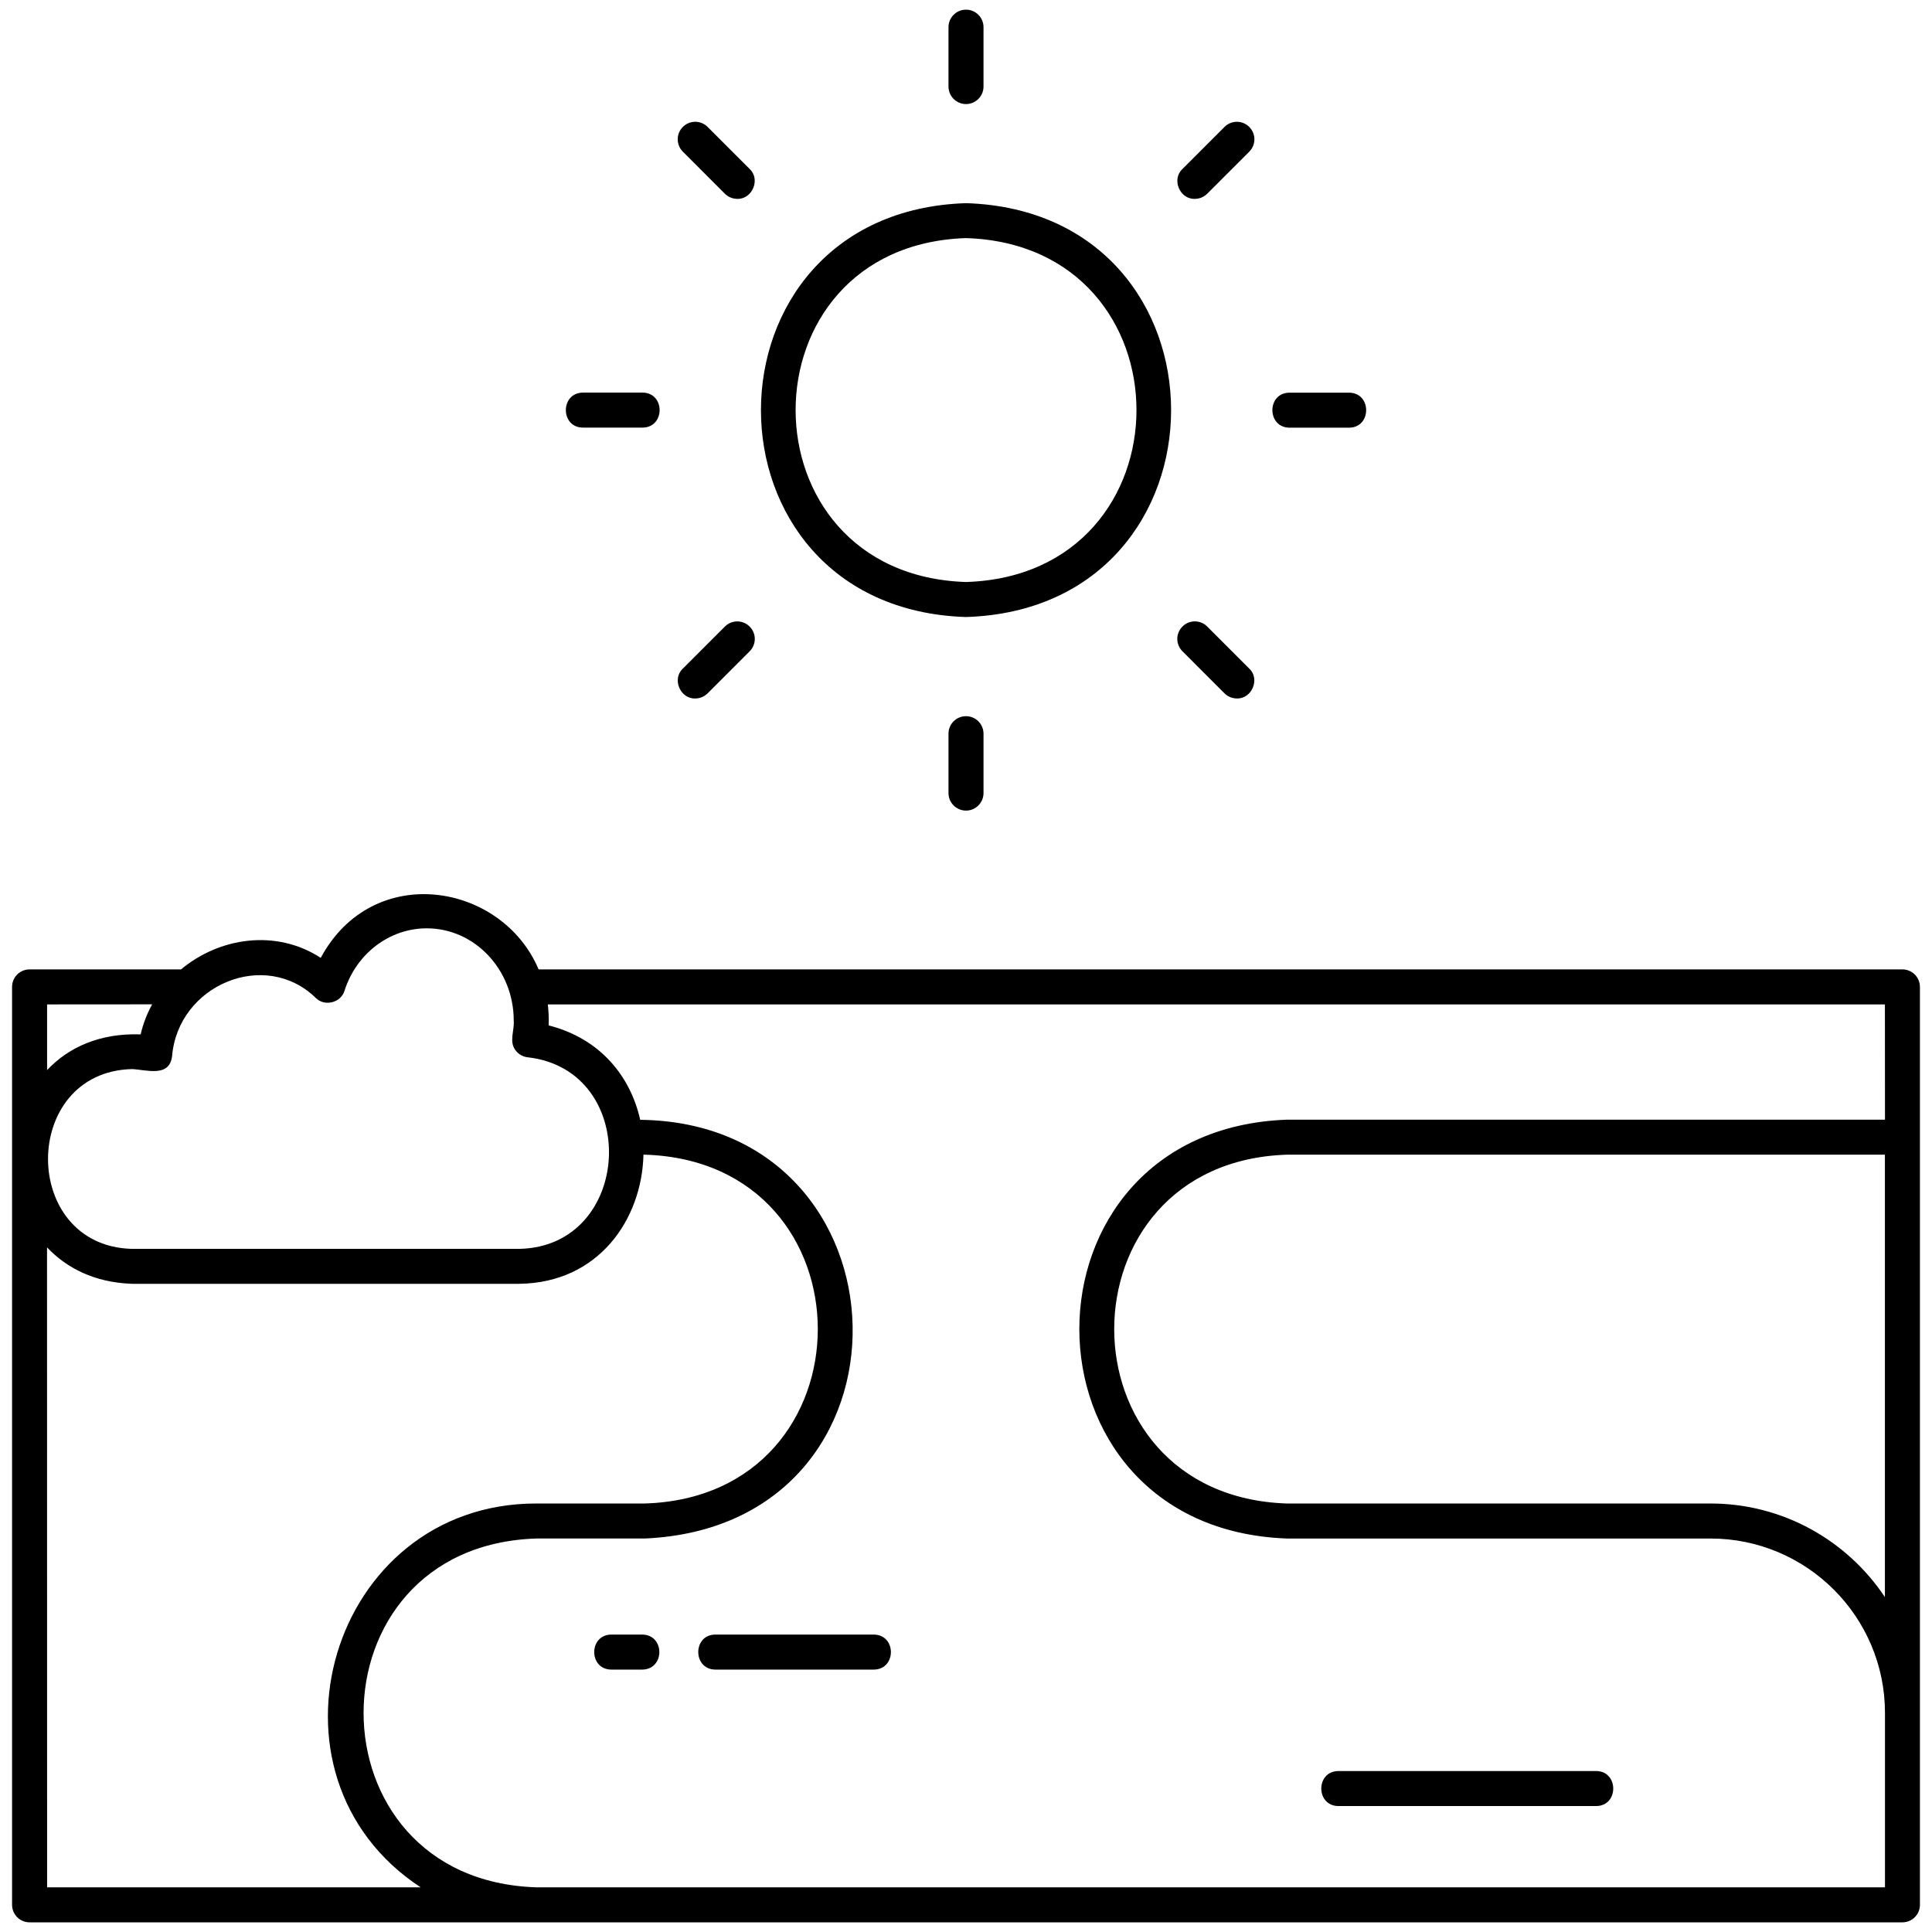
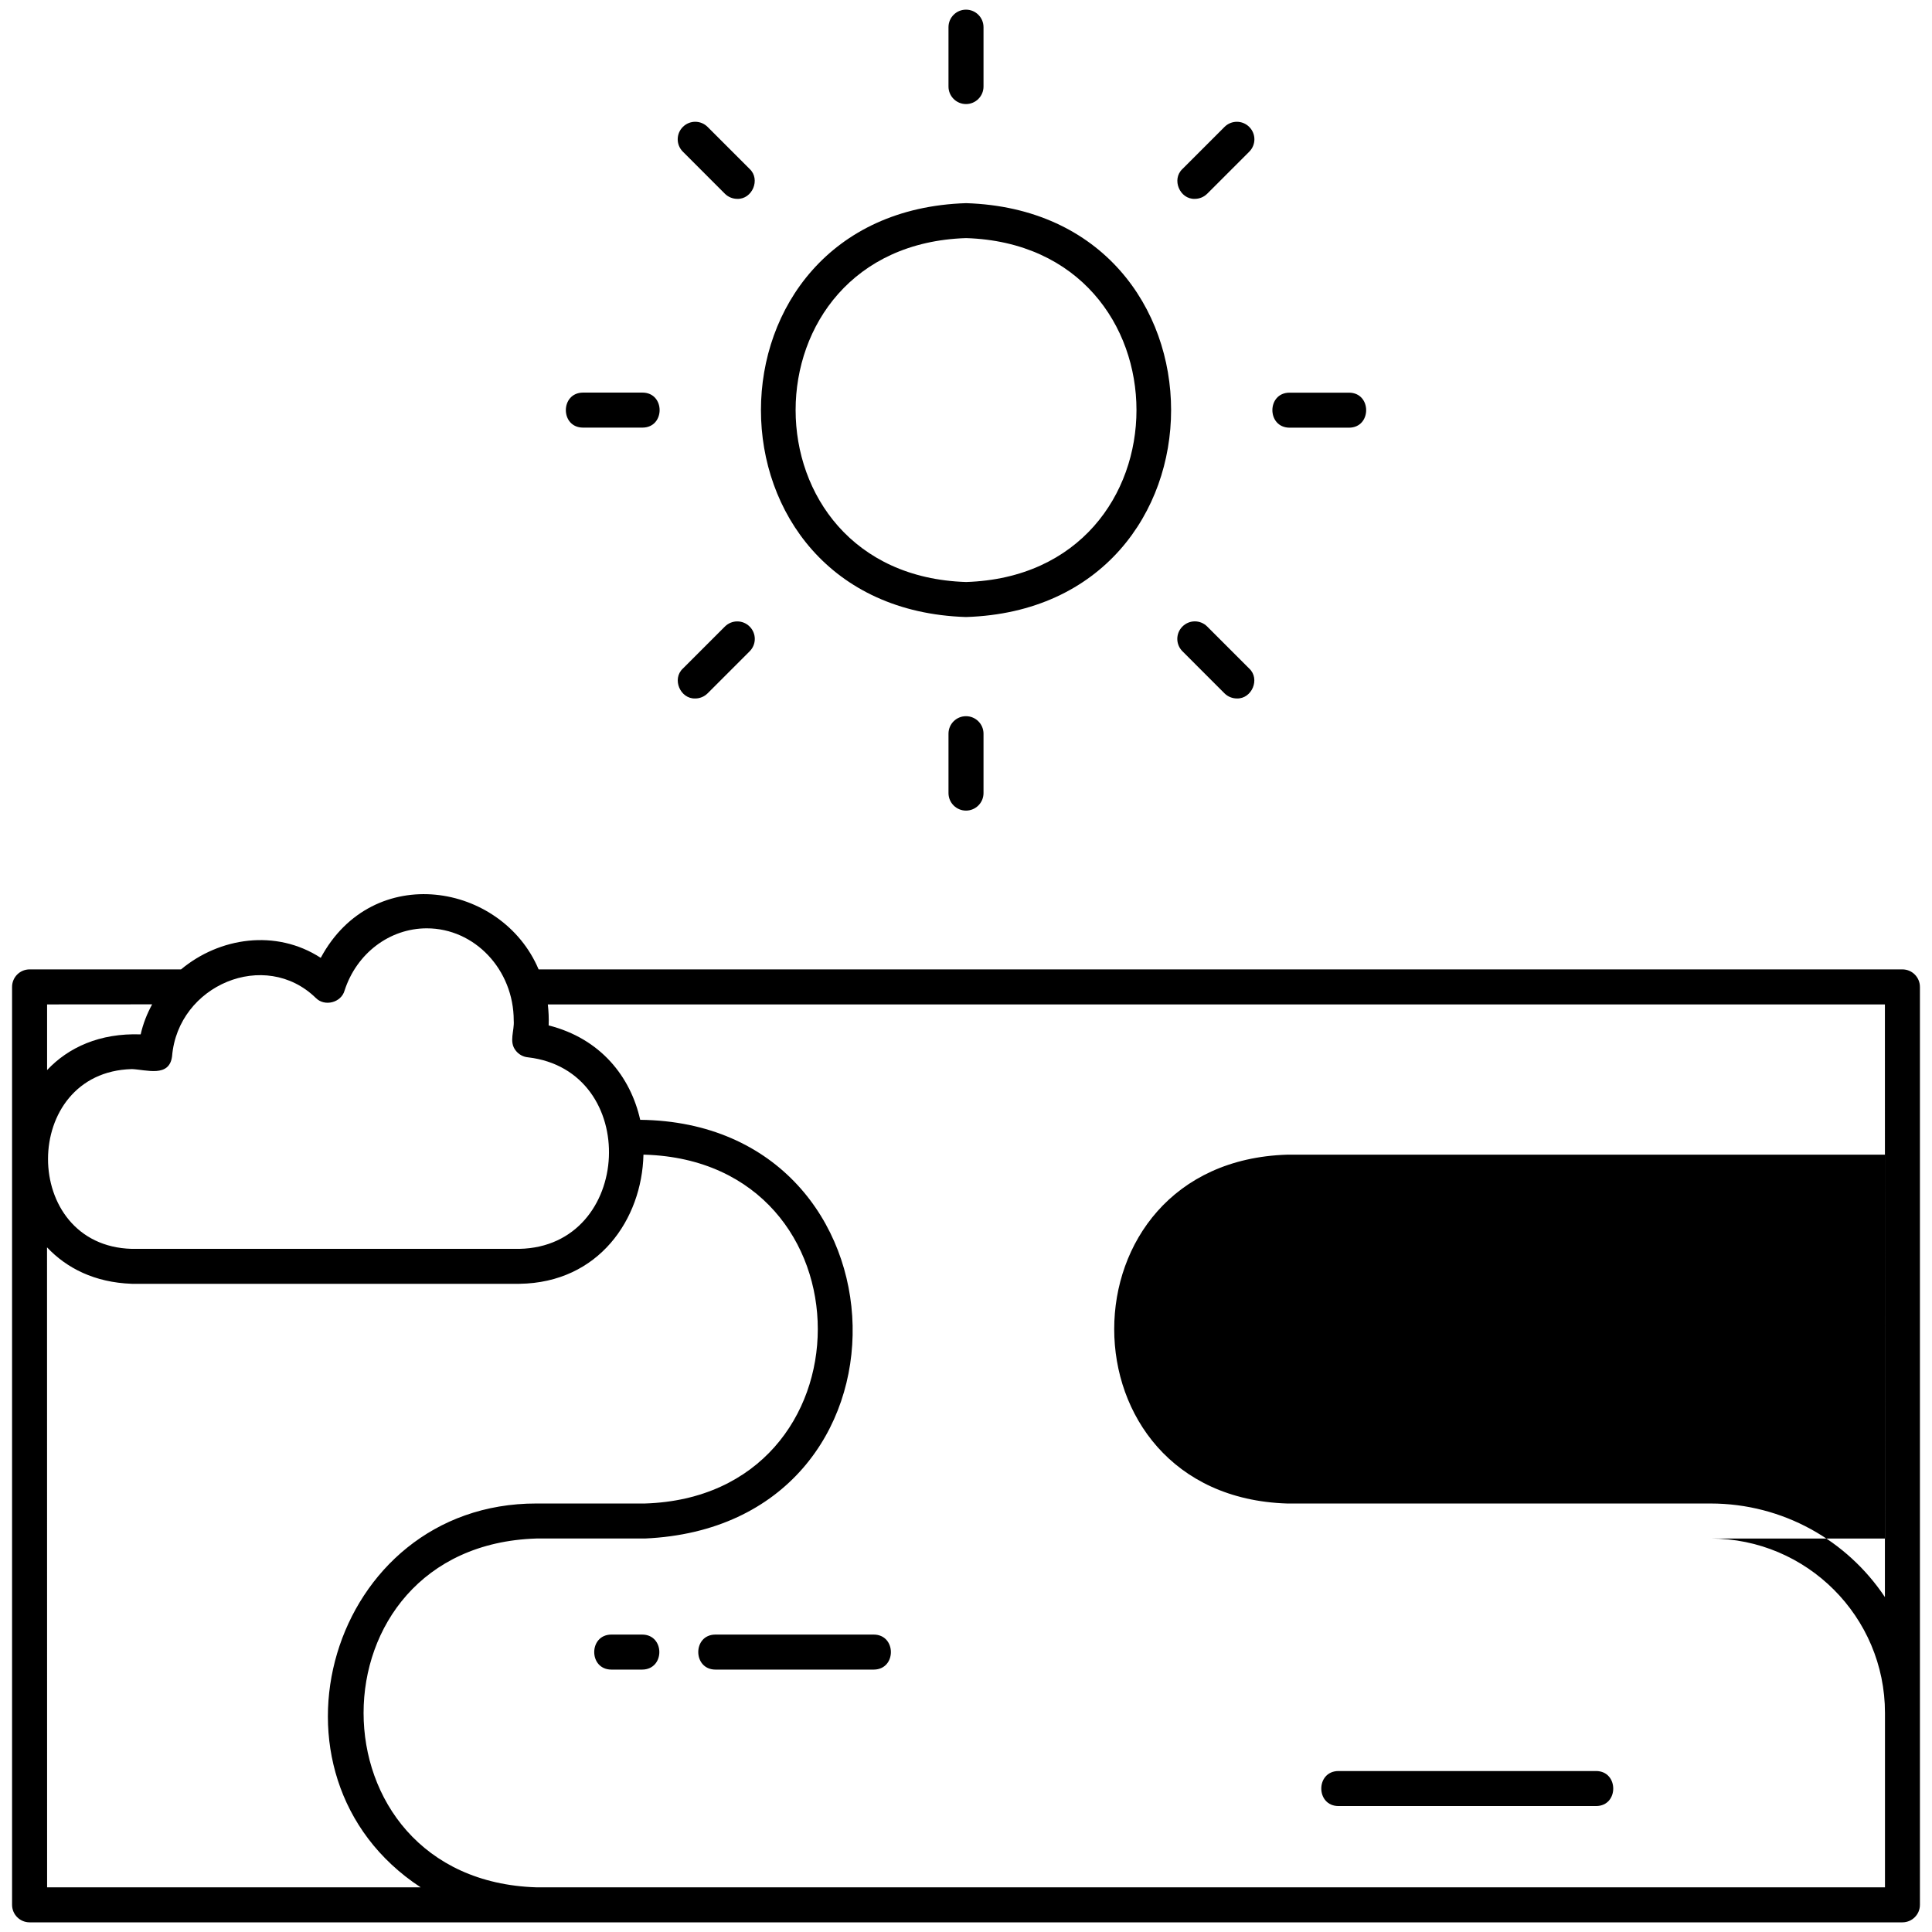
<svg xmlns="http://www.w3.org/2000/svg" width="512pt" height="512pt" version="1.1" viewBox="0 0 512 512">
-   <path d="m341.74 104.06h15.762c6.059 0.02 6.059 9.262 0 9.281h-15.762c-6.059-0.039-6.059-9.262 0-9.281zm-90.379 90.379v15.738c0 2.559 2.078 4.641 4.641 4.641 2.559 0 4.641-2.078 4.641-4.641v-15.738c0-2.559-2.078-4.641-4.641-4.641-2.559 0-4.641 2.059-4.641 4.641zm4.66-140.6c72.457 2.301 72.438 107.4-0.02 109.68-72.48-2.301-72.438-107.38 0.02-109.68zm0 100.4c60.223-1.922 60.199-89.223 0-91.141-60.242 1.922-60.223 89.242 0 91.141zm68.48 29.5c0.898 0.898 2.102 1.359 3.281 1.359 3.961 0.141 6.242-5.16 3.281-7.922l-11.141-11.141c-1.82-1.82-4.738-1.82-6.559 0-1.82 1.82-1.82 4.738 0 6.559zm-7.859-131.04c1.18 0 2.379-0.461 3.281-1.359l11.141-11.141c1.82-1.82 1.82-4.738 0-6.559-1.82-1.82-4.738-1.82-6.559 0l-11.141 11.141c-2.961 2.762-0.699 8.059 3.281 7.922zm-60.641-25.121c2.559 0 4.641-2.078 4.641-4.641v-15.738c0-2.559-2.078-4.641-4.641-4.641-2.559 0-4.641 2.078-4.641 4.641v15.738c0 2.559 2.078 4.641 4.641 4.641zm-63.898 23.762c0.898 0.898 2.102 1.359 3.281 1.359 3.961 0.141 6.242-5.16 3.281-7.922l-11.141-11.141c-1.82-1.82-4.738-1.82-6.559 0-1.82 1.82-1.82 4.738 0 6.559zm-2.5 391.12h41.941c6.078-0.02 6.059-9.262 0-9.281h-41.961c-6.059 0.02-6.039 9.262 0.02 9.281zm-19.422-9.281h-8.16c-6.059 0.02-6.059 9.262 0 9.281h8.16c6.078-0.039 6.059-9.262 0-9.281zm338.62-171.64v243.26c0 2.559-2.078 4.641-4.641 4.641h-496.32c-2.559 0-4.641-2.078-4.641-4.641v-243.26c0-2.559 2.078-4.641 4.641-4.641h40.141c10.141-8.461 25.121-10.781 37.02-3.059 13.82-25.699 48.02-19.941 57.738 3.059h361.42c2.559 0 4.641 2.078 4.641 4.641zm-473.88 21.781c-29.559 0.781-29.621 46.84 0 47.641h102.72c30.219-0.621 32.281-47.301 2.262-50.762-1.281-0.121-2.461-0.781-3.238-1.801-1.859-2.34-0.301-5.219-0.52-7.941 0-13.48-10.34-24.441-23.039-24.441-9.859 0-18.621 6.641-21.801 16.52-0.898 3.16-5.238 4.301-7.582 1.961-13.48-13.18-36.559-3.461-38.121 15.418-0.719 5.719-6.801 3.559-10.68 3.398zm-22.441 0.262c5.641-6 13.941-9.84 24.801-9.461 0.641-2.859 1.699-5.5 3.039-7.961l-27.84 0.02zm99 216.58c-45.18-29.641-24.078-101.78 30.68-101.72h28.762c61.062-1.922 61.082-90.523 0-92.441h-0.398c-0.398 17.078-11.82 33.941-32.859 34.219h-102.74c-9.879-0.359-17.262-4.16-22.461-9.66l0.02 169.6zm388.04-194.16h-158.44c-61.062 1.941-61.082 90.5 0 92.441h112.22c19.262 0 36.262 9.859 46.219 24.801zm0-39.82h-354.34c0.199 1.801 0.301 3.641 0.219 5.559 13.82 3.519 21.699 13.621 24.262 25.02 73.141 0.84 76.559 107.62 1.238 110.96h-28.762c-61.039 1.922-61.062 90.523 0.02 92.441h357.38v-46.219c0-25.48-20.719-46.219-46.219-46.219h-112.22c-73.379-2.578-73.461-108.38 0-111h158.44zm-144.82 212.44h68.281c6.078-0.02 6.039-9.262 0-9.281h-68.281c-6.078 0.039-6.039 9.262 0 9.281zm-200.2-365.3h15.762c6.059-0.02 6.059-9.262 0-9.281h-15.762c-6.059 0.039-6.059 9.262 0 9.281zm37.602 52.719-11.141 11.141c-2.961 2.762-0.68 8.059 3.281 7.922 1.18 0 2.379-0.461 3.281-1.359l11.141-11.141c1.82-1.82 1.82-4.738 0-6.559-1.82-1.82-4.738-1.82-6.559 0z" />
+   <path d="m341.74 104.06h15.762c6.059 0.02 6.059 9.262 0 9.281h-15.762c-6.059-0.039-6.059-9.262 0-9.281zm-90.379 90.379v15.738c0 2.559 2.078 4.641 4.641 4.641 2.559 0 4.641-2.078 4.641-4.641v-15.738c0-2.559-2.078-4.641-4.641-4.641-2.559 0-4.641 2.059-4.641 4.641zm4.66-140.6c72.457 2.301 72.438 107.4-0.02 109.68-72.48-2.301-72.438-107.38 0.02-109.68zm0 100.4c60.223-1.922 60.199-89.223 0-91.141-60.242 1.922-60.223 89.242 0 91.141zm68.48 29.5c0.898 0.898 2.102 1.359 3.281 1.359 3.961 0.141 6.242-5.16 3.281-7.922l-11.141-11.141c-1.82-1.82-4.738-1.82-6.559 0-1.82 1.82-1.82 4.738 0 6.559zm-7.859-131.04c1.18 0 2.379-0.461 3.281-1.359l11.141-11.141c1.82-1.82 1.82-4.738 0-6.559-1.82-1.82-4.738-1.82-6.559 0l-11.141 11.141c-2.961 2.762-0.699 8.059 3.281 7.922zm-60.641-25.121c2.559 0 4.641-2.078 4.641-4.641v-15.738c0-2.559-2.078-4.641-4.641-4.641-2.559 0-4.641 2.078-4.641 4.641v15.738c0 2.559 2.078 4.641 4.641 4.641zm-63.898 23.762c0.898 0.898 2.102 1.359 3.281 1.359 3.961 0.141 6.242-5.16 3.281-7.922l-11.141-11.141c-1.82-1.82-4.738-1.82-6.559 0-1.82 1.82-1.82 4.738 0 6.559zm-2.5 391.12h41.941c6.078-0.02 6.059-9.262 0-9.281h-41.961c-6.059 0.02-6.039 9.262 0.02 9.281zm-19.422-9.281h-8.16c-6.059 0.02-6.059 9.262 0 9.281h8.16c6.078-0.039 6.059-9.262 0-9.281zm338.62-171.64v243.26c0 2.559-2.078 4.641-4.641 4.641h-496.32c-2.559 0-4.641-2.078-4.641-4.641v-243.26c0-2.559 2.078-4.641 4.641-4.641h40.141c10.141-8.461 25.121-10.781 37.02-3.059 13.82-25.699 48.02-19.941 57.738 3.059h361.42c2.559 0 4.641 2.078 4.641 4.641zm-473.88 21.781c-29.559 0.781-29.621 46.84 0 47.641h102.72c30.219-0.621 32.281-47.301 2.262-50.762-1.281-0.121-2.461-0.781-3.238-1.801-1.859-2.34-0.301-5.219-0.52-7.941 0-13.48-10.34-24.441-23.039-24.441-9.859 0-18.621 6.641-21.801 16.52-0.898 3.16-5.238 4.301-7.582 1.961-13.48-13.18-36.559-3.461-38.121 15.418-0.719 5.719-6.801 3.559-10.68 3.398zm-22.441 0.262c5.641-6 13.941-9.84 24.801-9.461 0.641-2.859 1.699-5.5 3.039-7.961l-27.84 0.02zm99 216.58c-45.18-29.641-24.078-101.78 30.68-101.72h28.762c61.062-1.922 61.082-90.523 0-92.441h-0.398c-0.398 17.078-11.82 33.941-32.859 34.219h-102.74c-9.879-0.359-17.262-4.16-22.461-9.66l0.02 169.6zm388.04-194.16h-158.44c-61.062 1.941-61.082 90.5 0 92.441h112.22c19.262 0 36.262 9.859 46.219 24.801zm0-39.82h-354.34c0.199 1.801 0.301 3.641 0.219 5.559 13.82 3.519 21.699 13.621 24.262 25.02 73.141 0.84 76.559 107.62 1.238 110.96h-28.762c-61.039 1.922-61.062 90.523 0.02 92.441h357.38v-46.219c0-25.48-20.719-46.219-46.219-46.219h-112.22h158.44zm-144.82 212.44h68.281c6.078-0.02 6.039-9.262 0-9.281h-68.281c-6.078 0.039-6.039 9.262 0 9.281zm-200.2-365.3h15.762c6.059-0.02 6.059-9.262 0-9.281h-15.762c-6.059 0.039-6.059 9.262 0 9.281zm37.602 52.719-11.141 11.141c-2.961 2.762-0.68 8.059 3.281 7.922 1.18 0 2.379-0.461 3.281-1.359l11.141-11.141c1.82-1.82 1.82-4.738 0-6.559-1.82-1.82-4.738-1.82-6.559 0z" />
</svg>